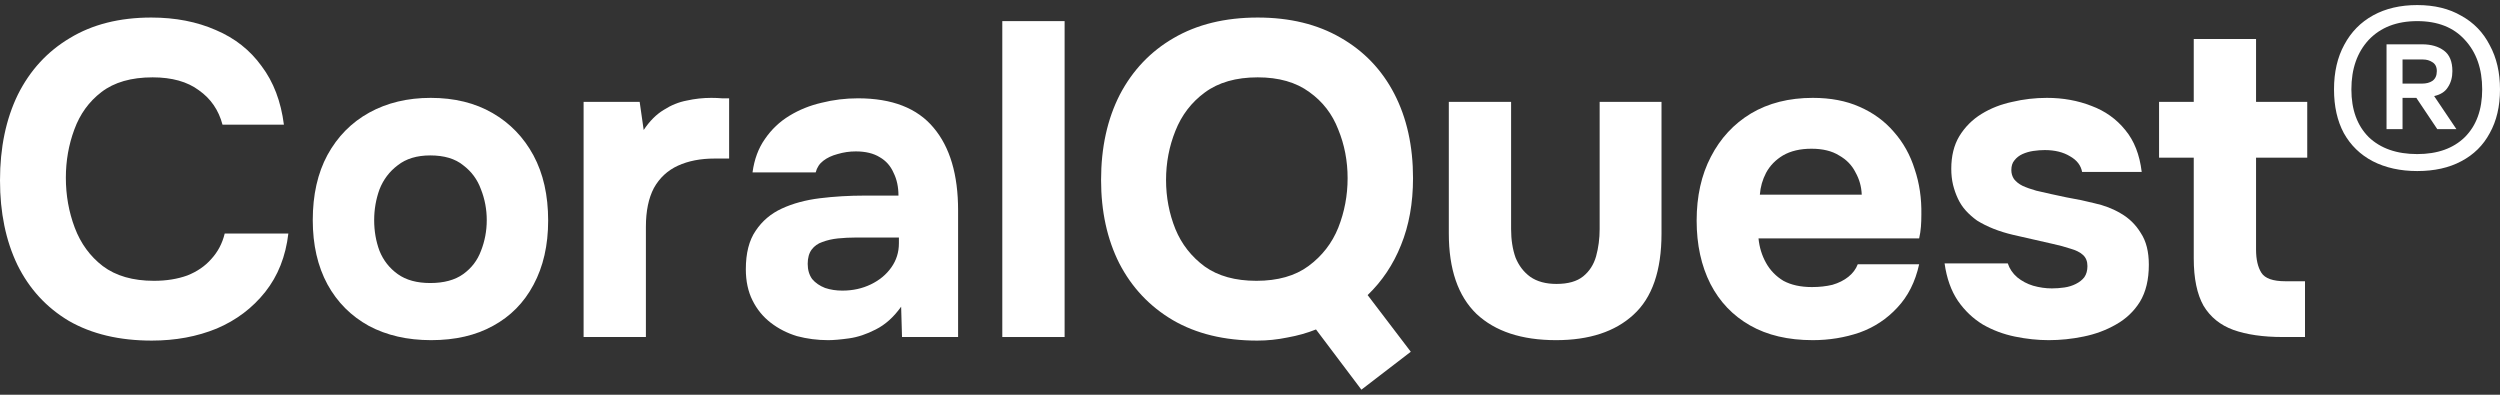
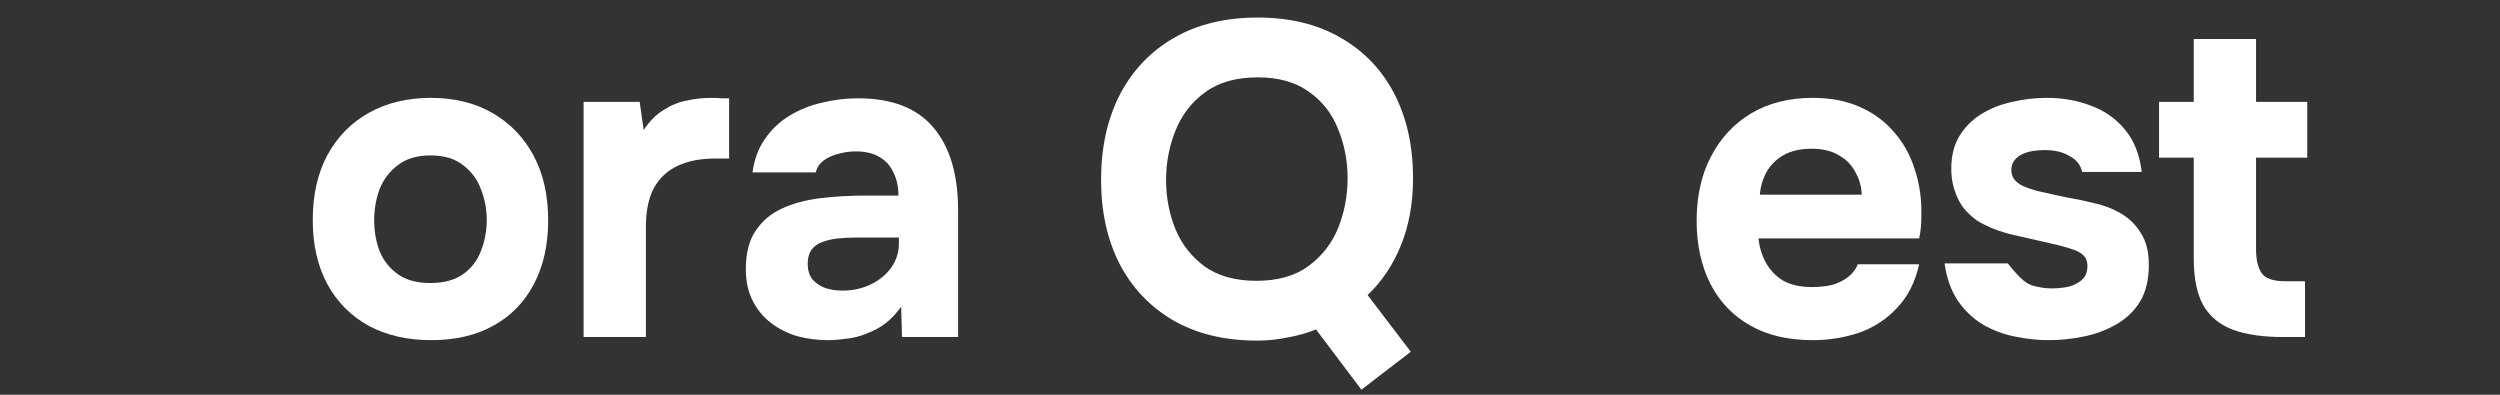
<svg xmlns="http://www.w3.org/2000/svg" width="114" height="18" viewBox="0 0 114 18" fill="none">
  <rect x="0" y="0" width="114" height="18" fill="#333333" stroke="none" />
-   <path d="M6.919 15.531C5.445 15.531 4.187 15.233 3.145 14.636C2.117 14.025 1.332 13.171 0.791 12.072C0.264 10.974 0 9.692 0 8.227C0 6.735 0.271 5.433 0.812 4.32C1.366 3.208 2.158 2.347 3.186 1.736C4.214 1.112 5.452 0.8 6.899 0.8C7.995 0.8 8.976 0.99 9.841 1.37C10.707 1.736 11.404 2.286 11.931 3.018C12.473 3.737 12.811 4.626 12.946 5.684H10.146C9.97 5.019 9.611 4.497 9.07 4.117C8.543 3.724 7.839 3.527 6.96 3.527C5.986 3.527 5.208 3.751 4.626 4.198C4.058 4.632 3.646 5.202 3.389 5.907C3.132 6.599 3.003 7.332 3.003 8.105C3.003 8.905 3.138 9.665 3.409 10.383C3.68 11.102 4.106 11.686 4.687 12.133C5.283 12.581 6.06 12.805 7.021 12.805C7.589 12.805 8.096 12.723 8.543 12.561C8.989 12.384 9.354 12.133 9.638 11.808C9.936 11.482 10.139 11.096 10.247 10.648H13.149C13.027 11.693 12.675 12.581 12.094 13.313C11.512 14.046 10.775 14.602 9.882 14.982C8.989 15.348 8.002 15.531 6.919 15.531Z" fill="white" />
  <path d="M19.66 15.511C18.578 15.511 17.631 15.294 16.819 14.86C16.007 14.412 15.378 13.781 14.932 12.967C14.485 12.14 14.262 11.164 14.262 10.038C14.262 8.885 14.485 7.895 14.932 7.067C15.392 6.226 16.028 5.582 16.839 5.134C17.651 4.687 18.584 4.463 19.639 4.463C20.722 4.463 21.662 4.693 22.46 5.155C23.258 5.616 23.88 6.26 24.327 7.087C24.773 7.915 24.996 8.905 24.996 10.058C24.996 11.184 24.773 12.16 24.327 12.988C23.894 13.802 23.278 14.426 22.48 14.86C21.696 15.294 20.756 15.511 19.66 15.511ZM19.619 12.906C20.241 12.906 20.742 12.771 21.121 12.5C21.5 12.228 21.77 11.876 21.932 11.441C22.108 10.994 22.196 10.526 22.196 10.038C22.196 9.549 22.108 9.081 21.932 8.634C21.77 8.186 21.5 7.82 21.121 7.535C20.756 7.237 20.255 7.087 19.619 7.087C19.01 7.087 18.517 7.237 18.138 7.535C17.759 7.82 17.482 8.186 17.306 8.634C17.144 9.081 17.062 9.549 17.062 10.038C17.062 10.54 17.144 11.008 17.306 11.441C17.482 11.876 17.759 12.228 18.138 12.5C18.517 12.771 19.01 12.906 19.619 12.906Z" fill="white" />
  <path d="M26.612 15.368V4.646H29.169L29.352 5.928C29.622 5.521 29.927 5.216 30.265 5.012C30.603 4.795 30.955 4.653 31.32 4.585C31.685 4.503 32.057 4.463 32.436 4.463C32.612 4.463 32.774 4.47 32.923 4.483C33.072 4.483 33.18 4.483 33.248 4.483V7.23H32.578C31.942 7.23 31.387 7.338 30.914 7.555C30.441 7.772 30.075 8.112 29.818 8.573C29.575 9.034 29.453 9.624 29.453 10.343V15.368H26.612Z" fill="white" />
  <path d="M37.764 15.511C37.277 15.511 36.803 15.45 36.344 15.328C35.897 15.192 35.498 14.989 35.146 14.717C34.795 14.446 34.517 14.107 34.315 13.7C34.111 13.293 34.01 12.818 34.01 12.276C34.01 11.543 34.159 10.96 34.456 10.526C34.754 10.078 35.153 9.739 35.654 9.509C36.154 9.278 36.729 9.122 37.379 9.041C38.041 8.959 38.724 8.919 39.428 8.919H40.97C40.97 8.525 40.896 8.179 40.747 7.881C40.612 7.569 40.402 7.332 40.118 7.169C39.834 6.992 39.468 6.904 39.022 6.904C38.738 6.904 38.461 6.945 38.19 7.026C37.933 7.094 37.717 7.196 37.541 7.332C37.365 7.467 37.25 7.644 37.196 7.861H34.315C34.396 7.264 34.585 6.755 34.883 6.335C35.18 5.901 35.552 5.548 35.999 5.277C36.445 5.005 36.932 4.809 37.46 4.687C38.001 4.551 38.555 4.483 39.123 4.483C40.679 4.483 41.829 4.931 42.573 5.826C43.317 6.708 43.689 7.962 43.689 9.59V15.368H41.132L41.092 13.985C40.754 14.46 40.368 14.806 39.935 15.023C39.516 15.239 39.11 15.375 38.718 15.429C38.325 15.484 38.008 15.511 37.764 15.511ZM38.413 13.252C38.887 13.252 39.32 13.157 39.712 12.967C40.104 12.778 40.415 12.52 40.645 12.194C40.875 11.869 40.99 11.503 40.99 11.096V10.831H39.042C38.758 10.831 38.481 10.845 38.21 10.872C37.953 10.899 37.717 10.953 37.5 11.035C37.297 11.102 37.135 11.218 37.013 11.38C36.892 11.543 36.831 11.76 36.831 12.032C36.831 12.303 36.898 12.534 37.033 12.723C37.182 12.9 37.379 13.035 37.622 13.13C37.865 13.212 38.129 13.252 38.413 13.252Z" fill="white" />
-   <path d="M45.705 15.368V0.963H48.546V15.368H45.705Z" fill="white" />
  <path d="M62.08 17.769L60.01 15.023C59.604 15.185 59.172 15.307 58.712 15.389C58.252 15.484 57.792 15.531 57.332 15.531C55.83 15.531 54.545 15.219 53.476 14.595C52.421 13.971 51.61 13.11 51.041 12.011C50.487 10.912 50.209 9.644 50.209 8.207C50.209 6.728 50.494 5.433 51.062 4.32C51.643 3.208 52.462 2.347 53.517 1.736C54.586 1.112 55.864 0.8 57.352 0.8C58.813 0.8 60.071 1.106 61.126 1.716C62.195 2.326 63.013 3.181 63.582 4.28C64.15 5.378 64.434 6.66 64.434 8.125C64.434 9.264 64.251 10.282 63.886 11.177C63.534 12.059 63.027 12.818 62.364 13.456L64.332 16.04L62.08 17.769ZM57.291 12.805C58.265 12.805 59.057 12.581 59.665 12.133C60.288 11.672 60.741 11.089 61.025 10.383C61.309 9.665 61.451 8.912 61.451 8.125C61.451 7.338 61.309 6.599 61.025 5.907C60.754 5.202 60.315 4.632 59.706 4.198C59.097 3.751 58.313 3.527 57.352 3.527C56.365 3.527 55.56 3.757 54.937 4.219C54.329 4.666 53.882 5.25 53.598 5.968C53.314 6.674 53.172 7.42 53.172 8.207C53.172 8.993 53.314 9.739 53.598 10.445C53.882 11.136 54.329 11.706 54.937 12.154C55.546 12.588 56.331 12.805 57.291 12.805Z" fill="white" />
-   <path d="M70.956 15.511C69.387 15.511 68.176 15.111 67.324 14.31C66.485 13.496 66.066 12.276 66.066 10.648V4.646H68.906V10.445C68.906 10.933 68.974 11.367 69.109 11.747C69.258 12.113 69.481 12.405 69.779 12.622C70.09 12.839 70.489 12.947 70.976 12.947C71.504 12.947 71.909 12.832 72.194 12.601C72.478 12.371 72.674 12.066 72.782 11.686C72.89 11.292 72.944 10.879 72.944 10.445V4.646H75.765V10.648C75.765 12.344 75.339 13.578 74.487 14.351C73.648 15.124 72.471 15.511 70.956 15.511Z" fill="white" />
  <path d="M82.663 15.511C81.54 15.511 80.587 15.287 79.802 14.839C79.017 14.392 78.415 13.761 77.996 12.947C77.577 12.12 77.367 11.157 77.367 10.058C77.367 8.946 77.584 7.976 78.016 7.148C78.449 6.308 79.058 5.65 79.843 5.175C80.641 4.7 81.581 4.463 82.663 4.463C83.475 4.463 84.185 4.598 84.794 4.87C85.416 5.141 85.937 5.521 86.356 6.009C86.789 6.497 87.107 7.067 87.31 7.718C87.526 8.356 87.628 9.047 87.614 9.793C87.614 9.983 87.608 10.166 87.594 10.343C87.581 10.519 87.553 10.695 87.513 10.872H80.188C80.228 11.279 80.343 11.652 80.533 11.991C80.722 12.33 80.986 12.601 81.324 12.805C81.676 12.995 82.109 13.09 82.623 13.09C82.961 13.09 83.272 13.056 83.556 12.988C83.84 12.906 84.084 12.784 84.287 12.622C84.489 12.459 84.631 12.269 84.713 12.052H87.513C87.337 12.852 87.005 13.51 86.519 14.025C86.045 14.541 85.47 14.921 84.794 15.165C84.117 15.396 83.407 15.511 82.663 15.511ZM80.249 8.878H84.895C84.882 8.512 84.787 8.173 84.611 7.861C84.449 7.535 84.198 7.277 83.86 7.087C83.536 6.884 83.116 6.782 82.602 6.782C82.088 6.782 81.655 6.884 81.304 7.087C80.965 7.291 80.708 7.555 80.533 7.881C80.37 8.193 80.275 8.525 80.249 8.878Z" fill="white" />
-   <path d="M93.422 15.511C92.921 15.511 92.407 15.457 91.879 15.348C91.352 15.239 90.865 15.056 90.418 14.799C89.972 14.527 89.593 14.168 89.282 13.72C88.971 13.259 88.768 12.69 88.673 12.011H91.555C91.636 12.255 91.778 12.466 91.981 12.642C92.197 12.818 92.441 12.947 92.711 13.029C92.996 13.11 93.28 13.151 93.564 13.151C93.753 13.151 93.942 13.137 94.132 13.11C94.321 13.083 94.497 13.029 94.659 12.947C94.822 12.866 94.95 12.764 95.045 12.642C95.14 12.506 95.187 12.337 95.187 12.133C95.187 11.916 95.119 11.747 94.984 11.625C94.849 11.503 94.659 11.408 94.416 11.34C94.172 11.258 93.895 11.184 93.584 11.116C93.029 10.994 92.434 10.858 91.798 10.709C91.162 10.56 90.615 10.343 90.155 10.058C89.965 9.922 89.796 9.773 89.647 9.61C89.499 9.448 89.377 9.264 89.282 9.061C89.187 8.858 89.113 8.647 89.059 8.43C89.005 8.2 88.978 7.956 88.978 7.698C88.978 7.115 89.1 6.619 89.343 6.213C89.6 5.792 89.938 5.453 90.358 5.195C90.777 4.938 91.244 4.754 91.758 4.646C92.272 4.524 92.799 4.463 93.34 4.463C94.071 4.463 94.747 4.585 95.37 4.829C95.992 5.06 96.506 5.426 96.912 5.928C97.318 6.416 97.568 7.054 97.662 7.84H94.944C94.889 7.542 94.707 7.304 94.396 7.128C94.085 6.938 93.699 6.843 93.239 6.843C93.077 6.843 92.901 6.857 92.711 6.884C92.535 6.911 92.373 6.959 92.224 7.026C92.076 7.094 91.954 7.189 91.859 7.311C91.764 7.42 91.717 7.569 91.717 7.759C91.717 7.908 91.758 8.044 91.839 8.166C91.934 8.288 92.062 8.39 92.224 8.471C92.4 8.552 92.61 8.627 92.853 8.695C93.313 8.803 93.773 8.905 94.233 9C94.707 9.081 95.126 9.17 95.491 9.264C95.938 9.359 96.344 9.515 96.709 9.732C97.088 9.949 97.392 10.248 97.622 10.628C97.865 10.994 97.987 11.476 97.987 12.072C97.987 12.751 97.852 13.313 97.581 13.761C97.311 14.195 96.946 14.541 96.486 14.799C96.039 15.056 95.545 15.239 95.004 15.348C94.477 15.457 93.949 15.511 93.422 15.511Z" fill="white" />
+   <path d="M93.422 15.511C92.921 15.511 92.407 15.457 91.879 15.348C91.352 15.239 90.865 15.056 90.418 14.799C89.972 14.527 89.593 14.168 89.282 13.72C88.971 13.259 88.768 12.69 88.673 12.011H91.555C92.197 12.818 92.441 12.947 92.711 13.029C92.996 13.11 93.28 13.151 93.564 13.151C93.753 13.151 93.942 13.137 94.132 13.11C94.321 13.083 94.497 13.029 94.659 12.947C94.822 12.866 94.95 12.764 95.045 12.642C95.14 12.506 95.187 12.337 95.187 12.133C95.187 11.916 95.119 11.747 94.984 11.625C94.849 11.503 94.659 11.408 94.416 11.34C94.172 11.258 93.895 11.184 93.584 11.116C93.029 10.994 92.434 10.858 91.798 10.709C91.162 10.56 90.615 10.343 90.155 10.058C89.965 9.922 89.796 9.773 89.647 9.61C89.499 9.448 89.377 9.264 89.282 9.061C89.187 8.858 89.113 8.647 89.059 8.43C89.005 8.2 88.978 7.956 88.978 7.698C88.978 7.115 89.1 6.619 89.343 6.213C89.6 5.792 89.938 5.453 90.358 5.195C90.777 4.938 91.244 4.754 91.758 4.646C92.272 4.524 92.799 4.463 93.34 4.463C94.071 4.463 94.747 4.585 95.37 4.829C95.992 5.06 96.506 5.426 96.912 5.928C97.318 6.416 97.568 7.054 97.662 7.84H94.944C94.889 7.542 94.707 7.304 94.396 7.128C94.085 6.938 93.699 6.843 93.239 6.843C93.077 6.843 92.901 6.857 92.711 6.884C92.535 6.911 92.373 6.959 92.224 7.026C92.076 7.094 91.954 7.189 91.859 7.311C91.764 7.42 91.717 7.569 91.717 7.759C91.717 7.908 91.758 8.044 91.839 8.166C91.934 8.288 92.062 8.39 92.224 8.471C92.4 8.552 92.61 8.627 92.853 8.695C93.313 8.803 93.773 8.905 94.233 9C94.707 9.081 95.126 9.17 95.491 9.264C95.938 9.359 96.344 9.515 96.709 9.732C97.088 9.949 97.392 10.248 97.622 10.628C97.865 10.994 97.987 11.476 97.987 12.072C97.987 12.751 97.852 13.313 97.581 13.761C97.311 14.195 96.946 14.541 96.486 14.799C96.039 15.056 95.545 15.239 95.004 15.348C94.477 15.457 93.949 15.511 93.422 15.511Z" fill="white" />
  <path d="M104.093 15.368C103.201 15.368 102.45 15.26 101.841 15.043C101.246 14.826 100.793 14.46 100.482 13.944C100.184 13.415 100.035 12.696 100.035 11.787V7.189H98.453V4.646H100.035V1.777H102.876V4.646H105.21V7.189H102.876V11.38C102.876 11.828 102.957 12.181 103.119 12.438C103.282 12.696 103.647 12.825 104.215 12.825H105.108V15.368H104.093Z" fill="white" />
-   <path d="M110.226 7.8C109.455 7.8 108.778 7.65 108.197 7.352C107.628 7.054 107.189 6.626 106.878 6.07C106.58 5.514 106.431 4.849 106.431 4.076C106.431 3.289 106.587 2.611 106.898 2.042C107.209 1.458 107.649 1.011 108.217 0.699C108.785 0.387 109.455 0.231 110.226 0.231C111.01 0.231 111.68 0.394 112.235 0.719C112.803 1.031 113.236 1.479 113.533 2.062C113.844 2.632 114 3.303 114 4.076C114 4.849 113.844 5.514 113.533 6.07C113.236 6.626 112.803 7.054 112.235 7.352C111.68 7.65 111.01 7.8 110.226 7.8ZM110.226 7.026C111.146 7.026 111.869 6.769 112.397 6.253C112.925 5.724 113.188 4.999 113.188 4.076C113.188 3.14 112.925 2.387 112.397 1.818C111.883 1.248 111.159 0.963 110.226 0.963C109.292 0.963 108.555 1.248 108.014 1.818C107.486 2.387 107.223 3.14 107.223 4.076C107.223 4.999 107.486 5.724 108.014 6.253C108.555 6.769 109.292 7.026 110.226 7.026ZM108.826 5.887V2.021H110.449C110.855 2.021 111.186 2.116 111.443 2.306C111.7 2.496 111.829 2.808 111.829 3.242C111.829 3.527 111.761 3.771 111.626 3.974C111.504 4.178 111.294 4.314 110.997 4.381L112.011 5.887H111.139L110.185 4.463H109.556V5.887H108.826ZM109.556 3.812H110.449C110.638 3.812 110.794 3.771 110.916 3.69C111.051 3.595 111.119 3.445 111.119 3.242C111.119 3.052 111.051 2.916 110.916 2.835C110.794 2.754 110.652 2.713 110.49 2.713H109.556V3.812Z" fill="white" />
</svg>